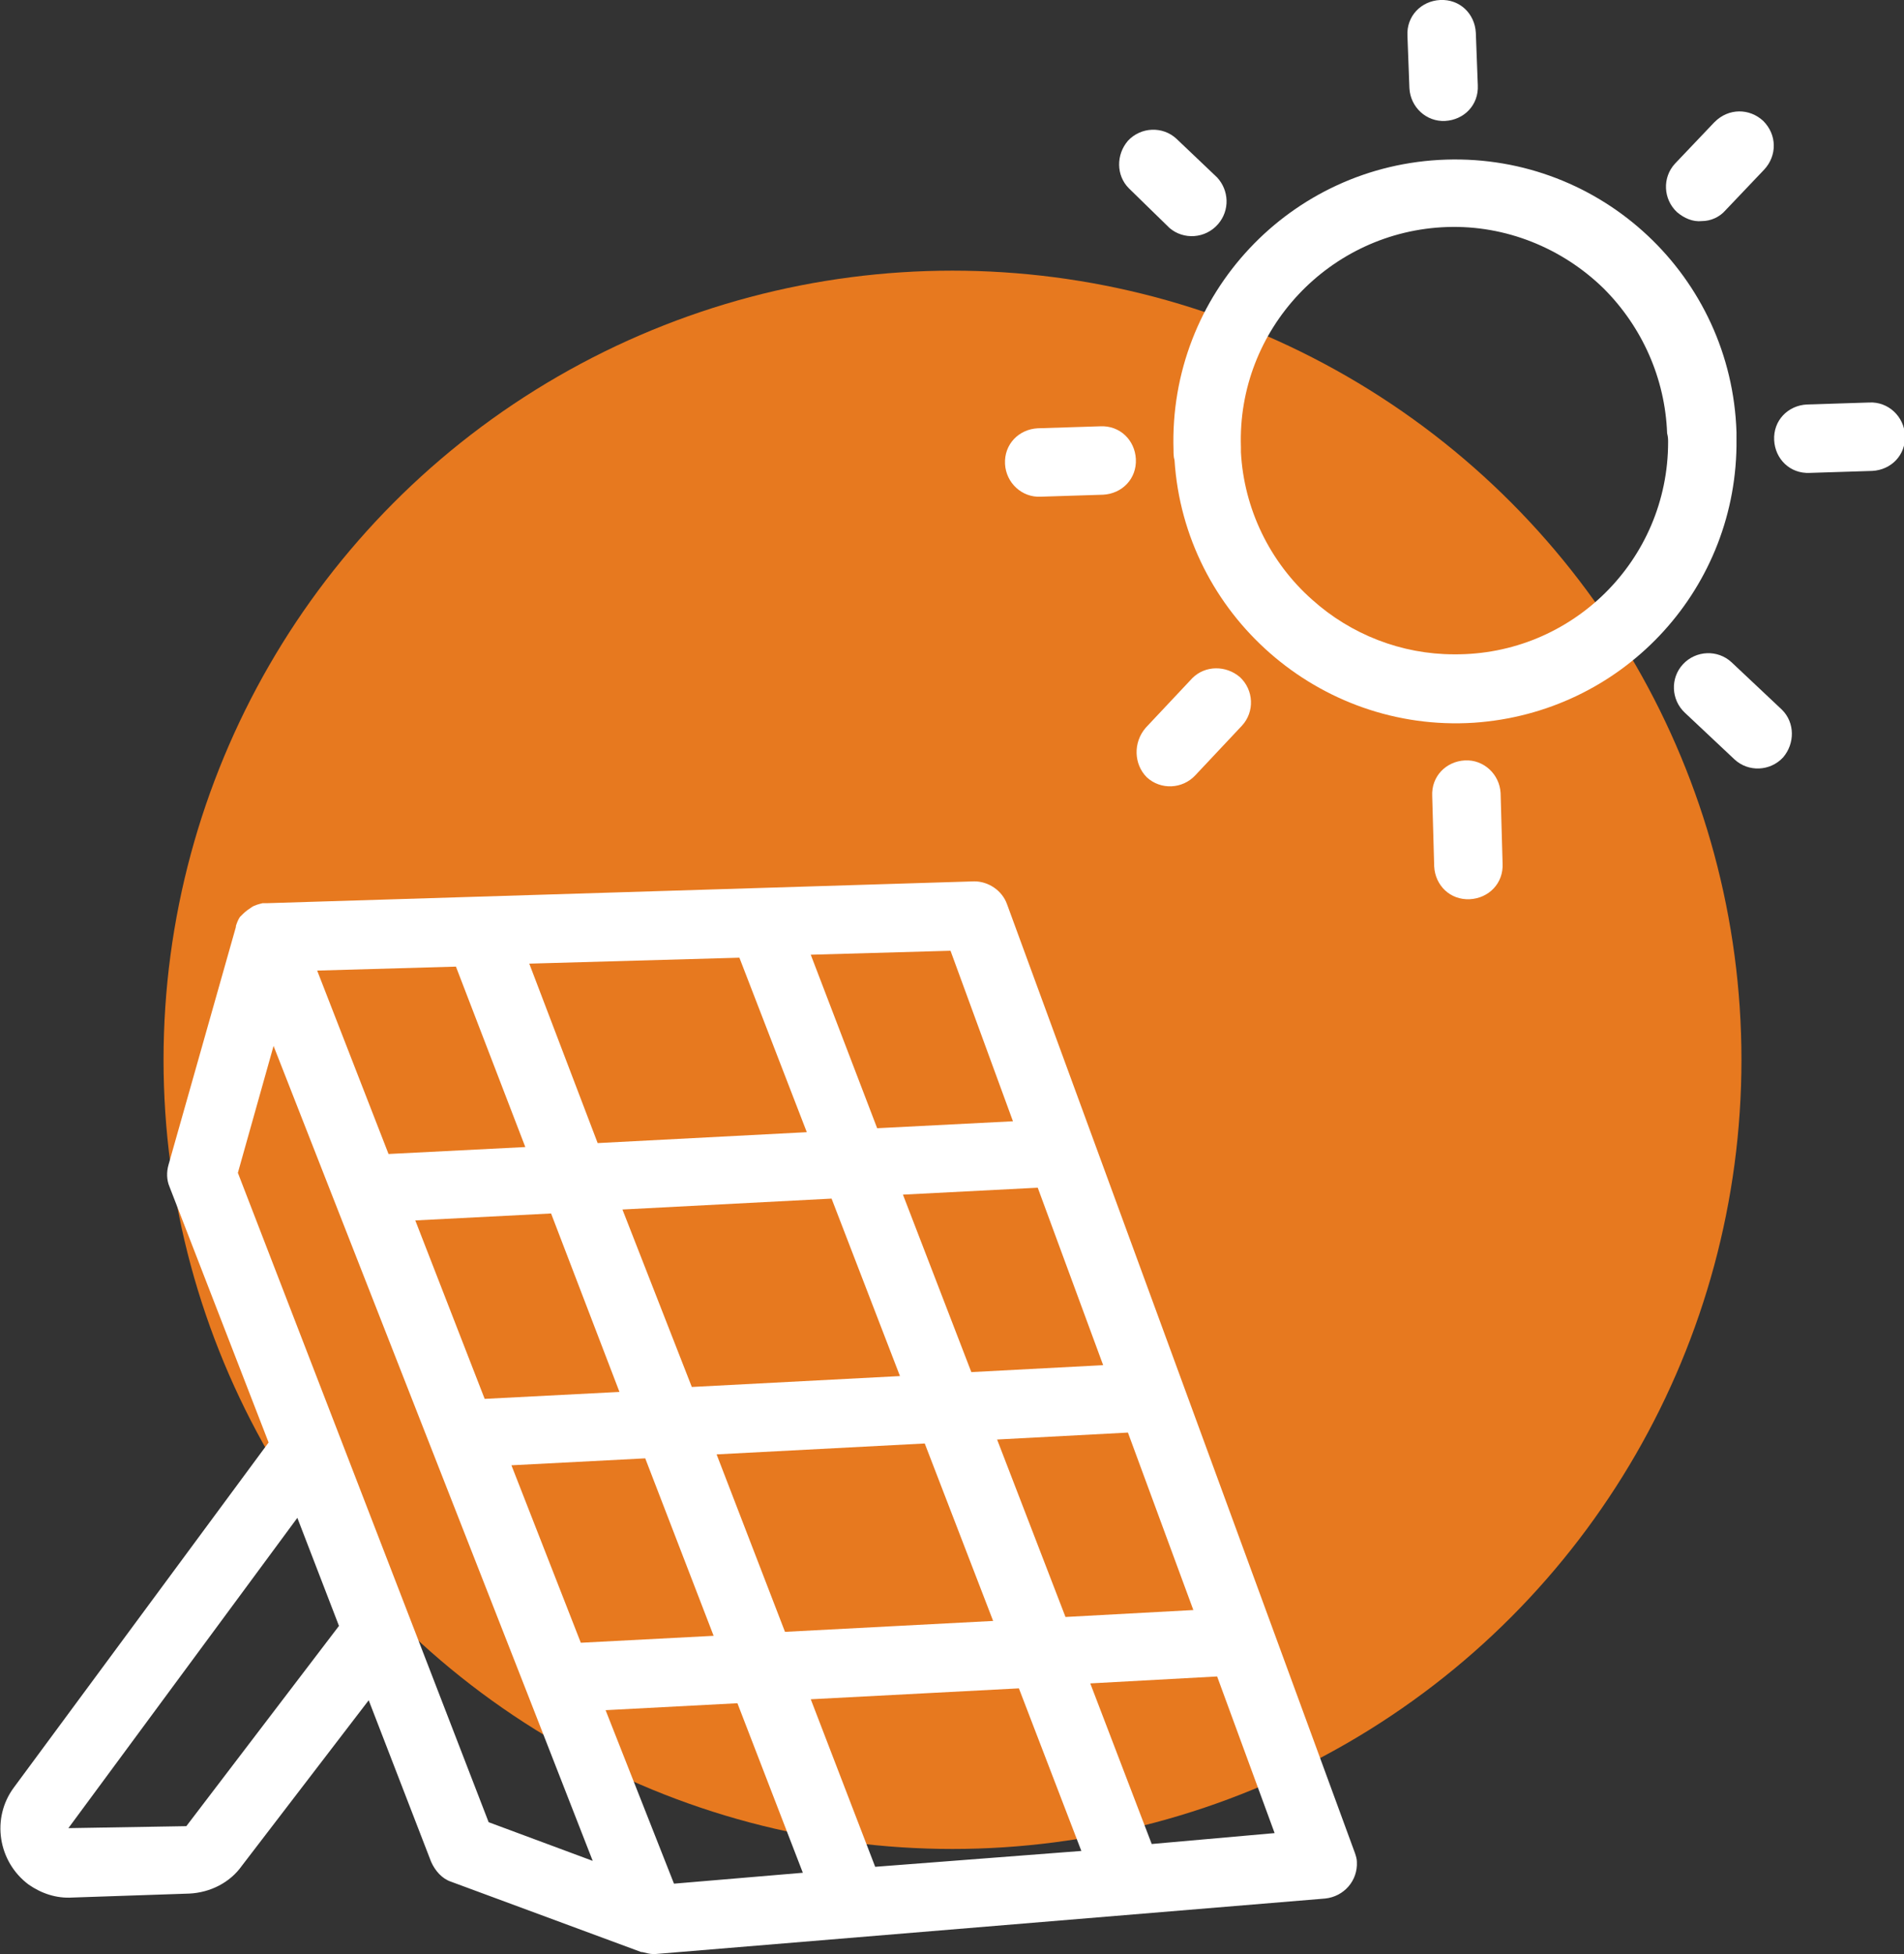
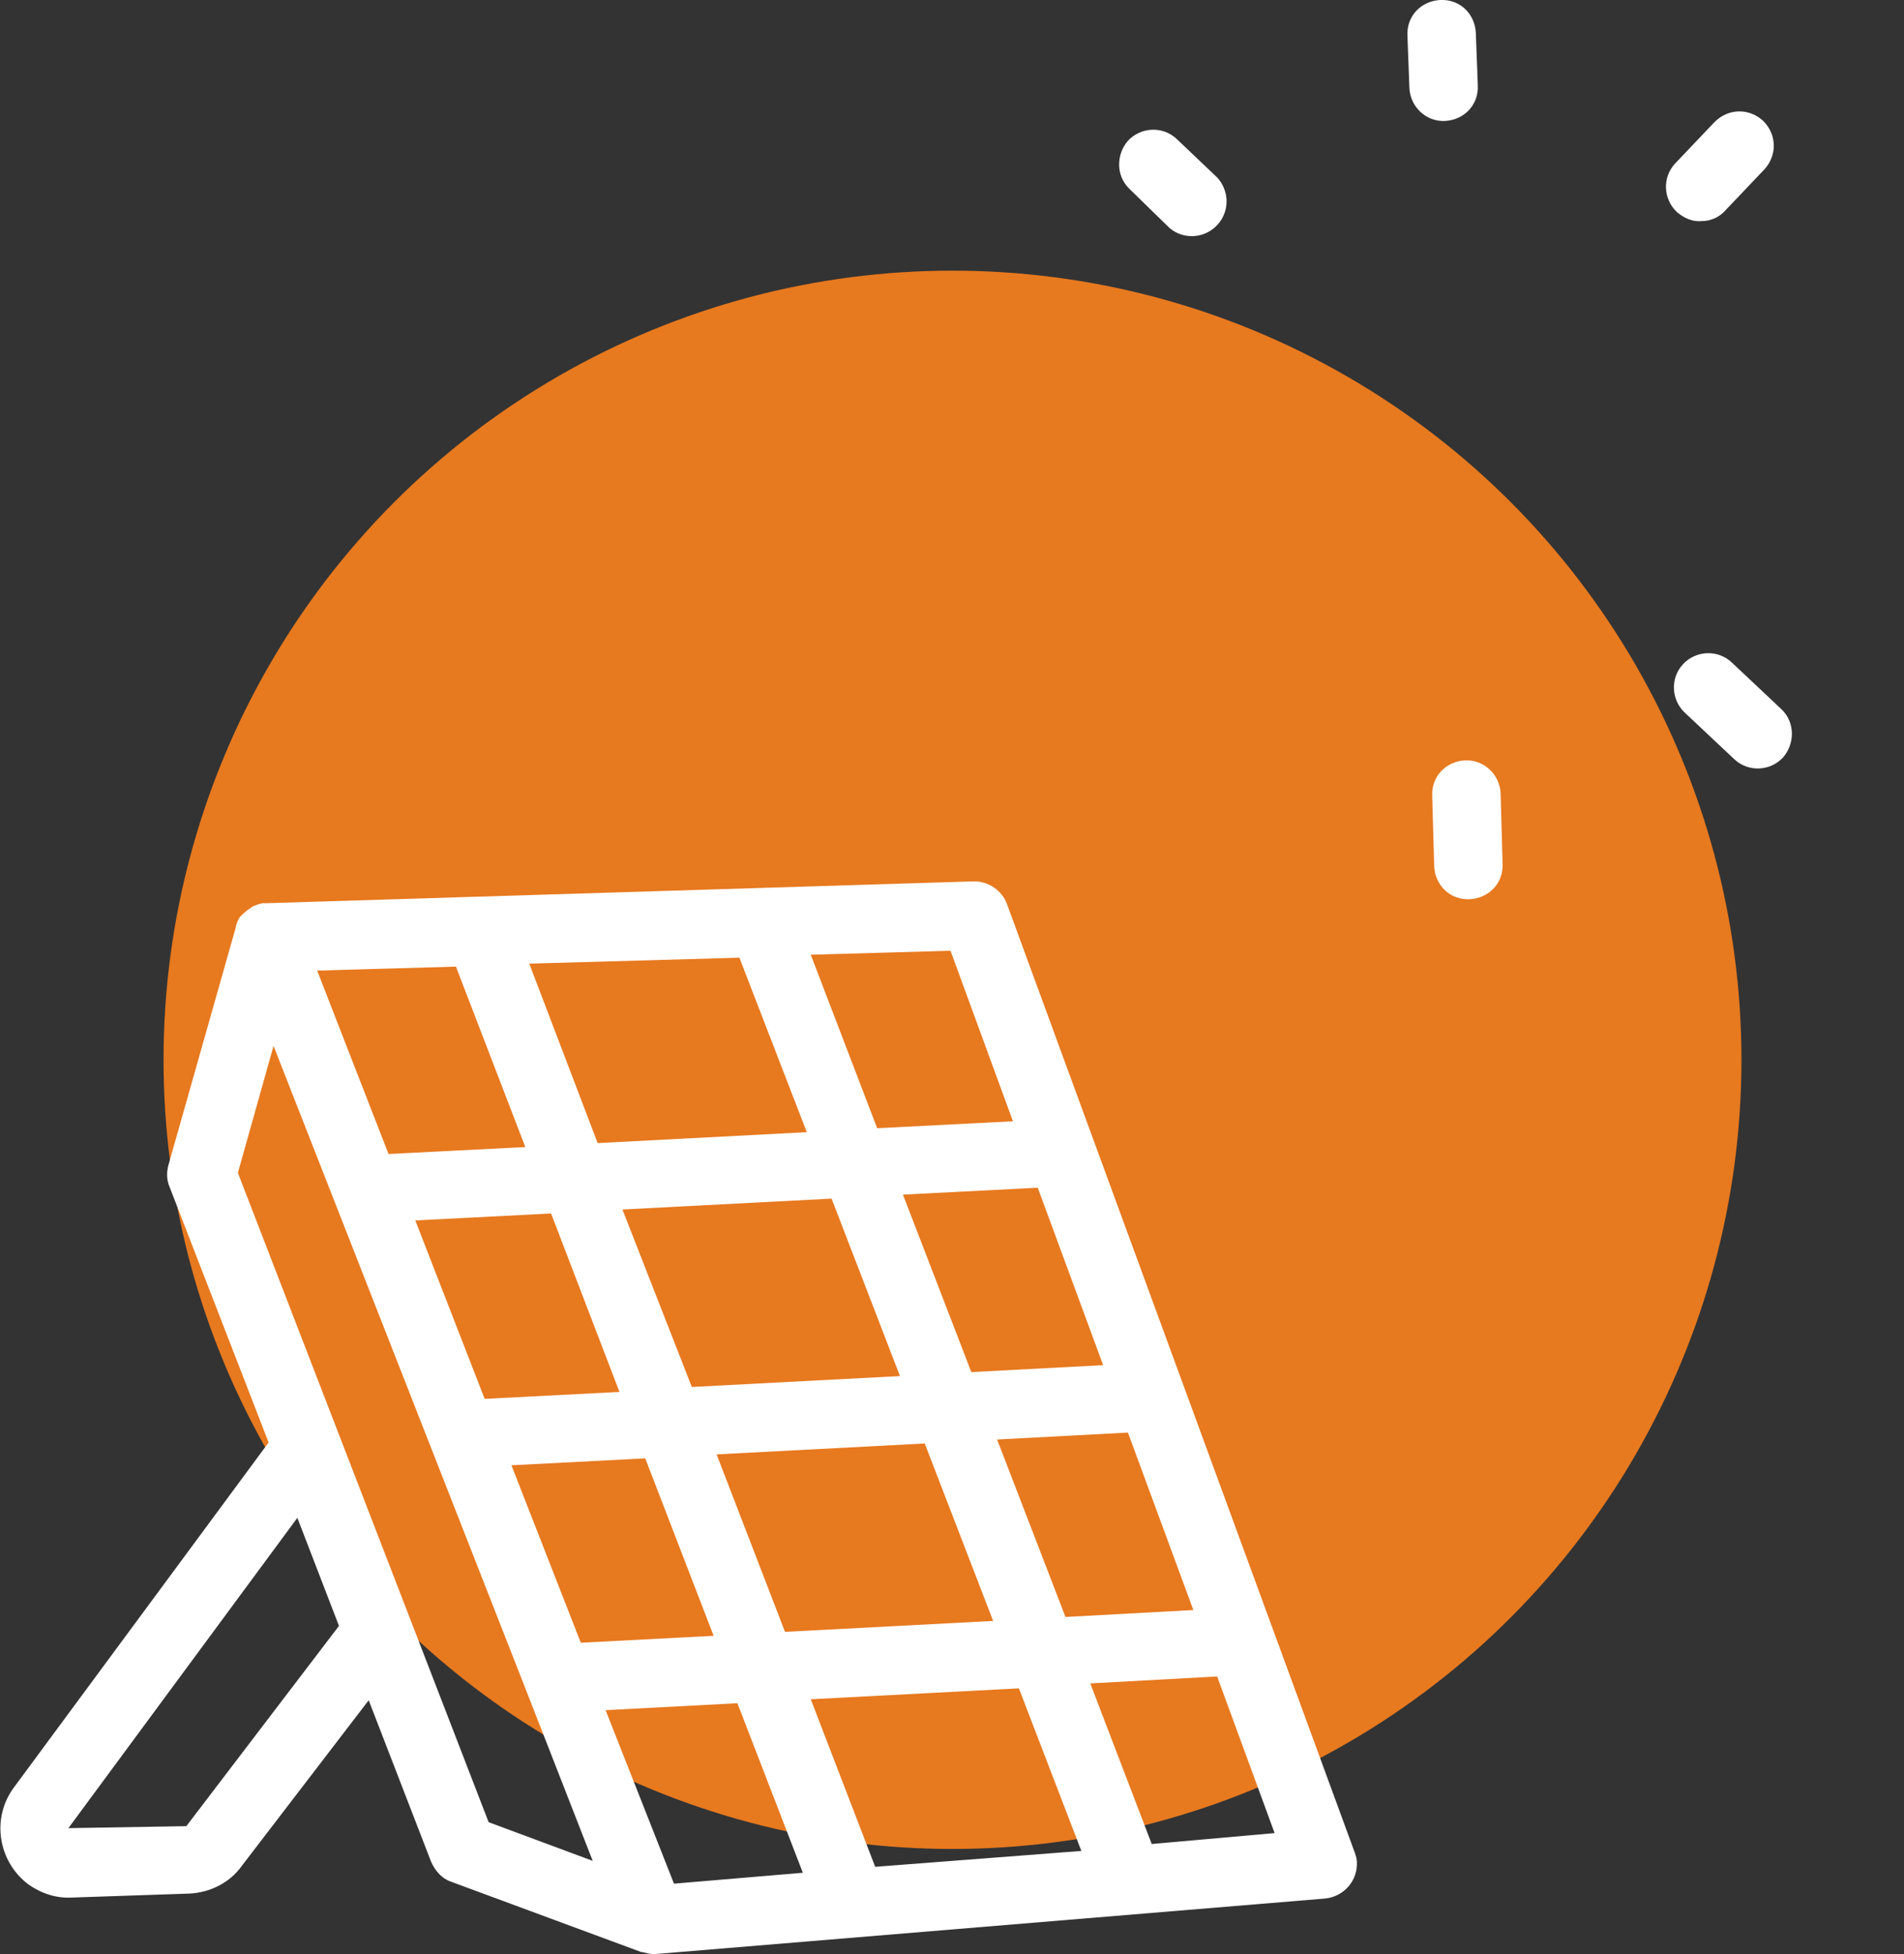
<svg xmlns="http://www.w3.org/2000/svg" viewBox="0 0 192.1 197.1" xml:space="preserve">
  <rect x="0" y="0" width="192.1" height="197.1" fill="#333333" stroke="none" />
  <circle fill="#E7791F" cx="96.1" cy="106.9" r="79.6" />
  <path fill="#FFFFFF" d="M101.6,91.2c-0.5-1.4-1.9-2.3-3.3-2.3l-71.3,2.2c-0.1,0-0.1,0-0.2,0c-0.1,0-0.2,0-0.3,0   c-0.4,0.1-0.8,0.2-1.1,0.4l0,0c-0.3,0.2-0.6,0.4-0.9,0.7c-0.1,0.1-0.1,0.1-0.2,0.2c-0.1,0.1-0.1,0.1-0.1,0.1   c-0.2,0.3-0.3,0.6-0.4,0.9c0,0,0,0,0,0.1L17,117.5c-0.2,0.7-0.2,1.5,0.1,2.2l10,25.8L1.4,180.3c-2.3,3.1-1.6,7.5,1.5,9.8   c1.3,0.9,2.8,1.4,4.4,1.3l11.8-0.4c2.1-0.1,4.1-1.1,5.3-2.8l12.8-16.7l6.3,16.3c0.4,0.9,1.1,1.7,2,2l19.2,7.1c0,0,0.1,0,0.1,0   c0.4,0.1,0.8,0.2,1.1,0.2l0,0l0.2,0l67.6-5.6c1.9-0.2,3.3-1.8,3.2-3.7c0-0.3-0.1-0.6-0.2-0.9L101.6,91.2z M88.3,188.3l-6.5-16.9   l21-1.1l6.3,16.4L88.3,188.3z M68,190l-6.9-17.5l13.3-0.7l6.6,17.1L68,190z M74.6,96.6l6.8,17.6l-21.1,1.1l-6.9-18.1L74.6,96.6z    M83.9,120.9l6.9,17.9l-21,1.1L62.8,122L83.9,120.9z M111.3,137.7L98,138.4l-6.9-17.9l13.6-0.7L111.3,137.7z M62.5,140.4l-13.6,0.7   l-7-18l13.7-0.7L62.5,140.4z M65.1,147.1l6.9,17.9l-13.4,0.7l-7-17.9L65.1,147.1z M79.2,164.6l-6.9-17.9l21-1.1l6.9,17.9   L79.2,164.6z M100.6,145.2l13.2-0.7l6.6,17.9l-12.9,0.7L100.6,145.2z M102.2,113.1l-13.7,0.7l-6.7-17.5l14.1-0.4L102.2,113.1z    M46,97.5l7,18.2l-13.8,0.7L32,97.9L46,97.5z M18.8,184.2l-11.9,0.2L30,153.1l4.2,10.9L18.8,184.2z M24,118.3l3.6-12.8l25.6,65.3   l0,0l6.6,16.9l-10.5-3.9L24,118.3z M116.2,186l-6.2-16.2l12.8-0.7l5.8,15.8L116.2,186z" />
-   <path fill="#FFFFFF" d="M175.2,43.6c-0.5-15.7-13.6-28-29.3-27.5c-15.7,0.5-28,13.6-27.5,29.3c0,0.3,0,0.7,0.1,1   c1,15.6,14.6,27.5,30.2,26.5c14.8-1,26.3-13.1,26.5-27.9C175.2,44.5,175.2,44,175.2,43.6z M168.3,44.6c0,11.9-9.7,21.5-21.6,21.4   c-5.3,0-10.4-2-14.3-5.5c-4.3-3.8-6.9-9.2-7.2-14.9c0-0.1,0-0.3,0-0.5c-0.4-11.9,9-21.8,20.8-22.2c5.9-0.2,11.6,2.1,15.8,6.2l0,0   c3.9,3.9,6.2,9.1,6.4,14.6C168.3,44.1,168.3,44.3,168.3,44.6z" />
  <path fill="#FFFFFF" d="M147.8,76.7c-1.9,0.1-3.4,1.6-3.3,3.6l0.2,7.1c0.1,1.9,1.6,3.4,3.6,3.3c1.9-0.1,3.4-1.6,3.3-3.6l-0.2-7.1   C151.3,78.1,149.7,76.6,147.8,76.7z" />
  <path fill="#FFFFFF" d="M145.8,12.2c1.9-0.1,3.4-1.6,3.3-3.6l-0.2-5.3c-0.1-1.9-1.6-3.4-3.6-3.3c-1.9,0.1-3.4,1.6-3.3,3.6l0.2,5.3   C142.3,10.8,143.9,12.3,145.8,12.2z" />
-   <path fill="#FFFFFF" d="M105,50.1l6.3-0.2c1.9-0.1,3.4-1.6,3.3-3.6c-0.1-1.9-1.6-3.4-3.6-3.3l-6.3,0.2c-1.9,0.1-3.4,1.6-3.3,3.6   C101.5,48.7,103.1,50.2,105,50.1z" />
-   <path fill="#FFFFFF" d="M188.6,40.6l-6.3,0.2c-1.9,0.1-3.4,1.6-3.3,3.6c0.1,1.9,1.6,3.4,3.6,3.3l6.3-0.2c1.9-0.1,3.4-1.6,3.3-3.6   C192.1,42,190.5,40.5,188.6,40.6z" />
  <path fill="#FFFFFF" d="M118,23c1.4,1.2,3.6,1.1,4.9-0.4c1.2-1.4,1.1-3.4-0.1-4.7l-4.1-3.9c-1.4-1.3-3.6-1.2-4.9,0.2   c-1.2,1.4-1.2,3.5,0.1,4.8L118,23z" />
  <path fill="#FFFFFF" d="M174.7,66.8c-1.4-1.3-3.6-1.2-4.9,0.2c-1.3,1.4-1.2,3.6,0.2,4.9l5,4.7c1.4,1.3,3.6,1.2,4.9-0.2   c1.2-1.4,1.2-3.5-0.1-4.8L174.7,66.8z" />
  <path fill="#FFFFFF" d="M171.7,22.3c0.9,0,1.8-0.4,2.4-1.1l3.9-4.1c1.3-1.4,1.3-3.5-0.1-4.9c-1.4-1.3-3.5-1.3-4.9,0.1   c0,0-0.1,0.1-0.1,0.1l-3.9,4.1c-1.3,1.4-1.2,3.6,0.2,4.9C169.9,22,170.8,22.4,171.7,22.3z" />
-   <path fill="#FFFFFF" d="M115.7,78.4c1.4,1.3,3.6,1.2,4.9-0.2l4.7-5c1.3-1.4,1.2-3.6-0.2-4.9c-1.4-1.2-3.5-1.2-4.8,0.1l-4.7,5   C114.3,74.9,114.4,77.1,115.7,78.4z" />
</svg>